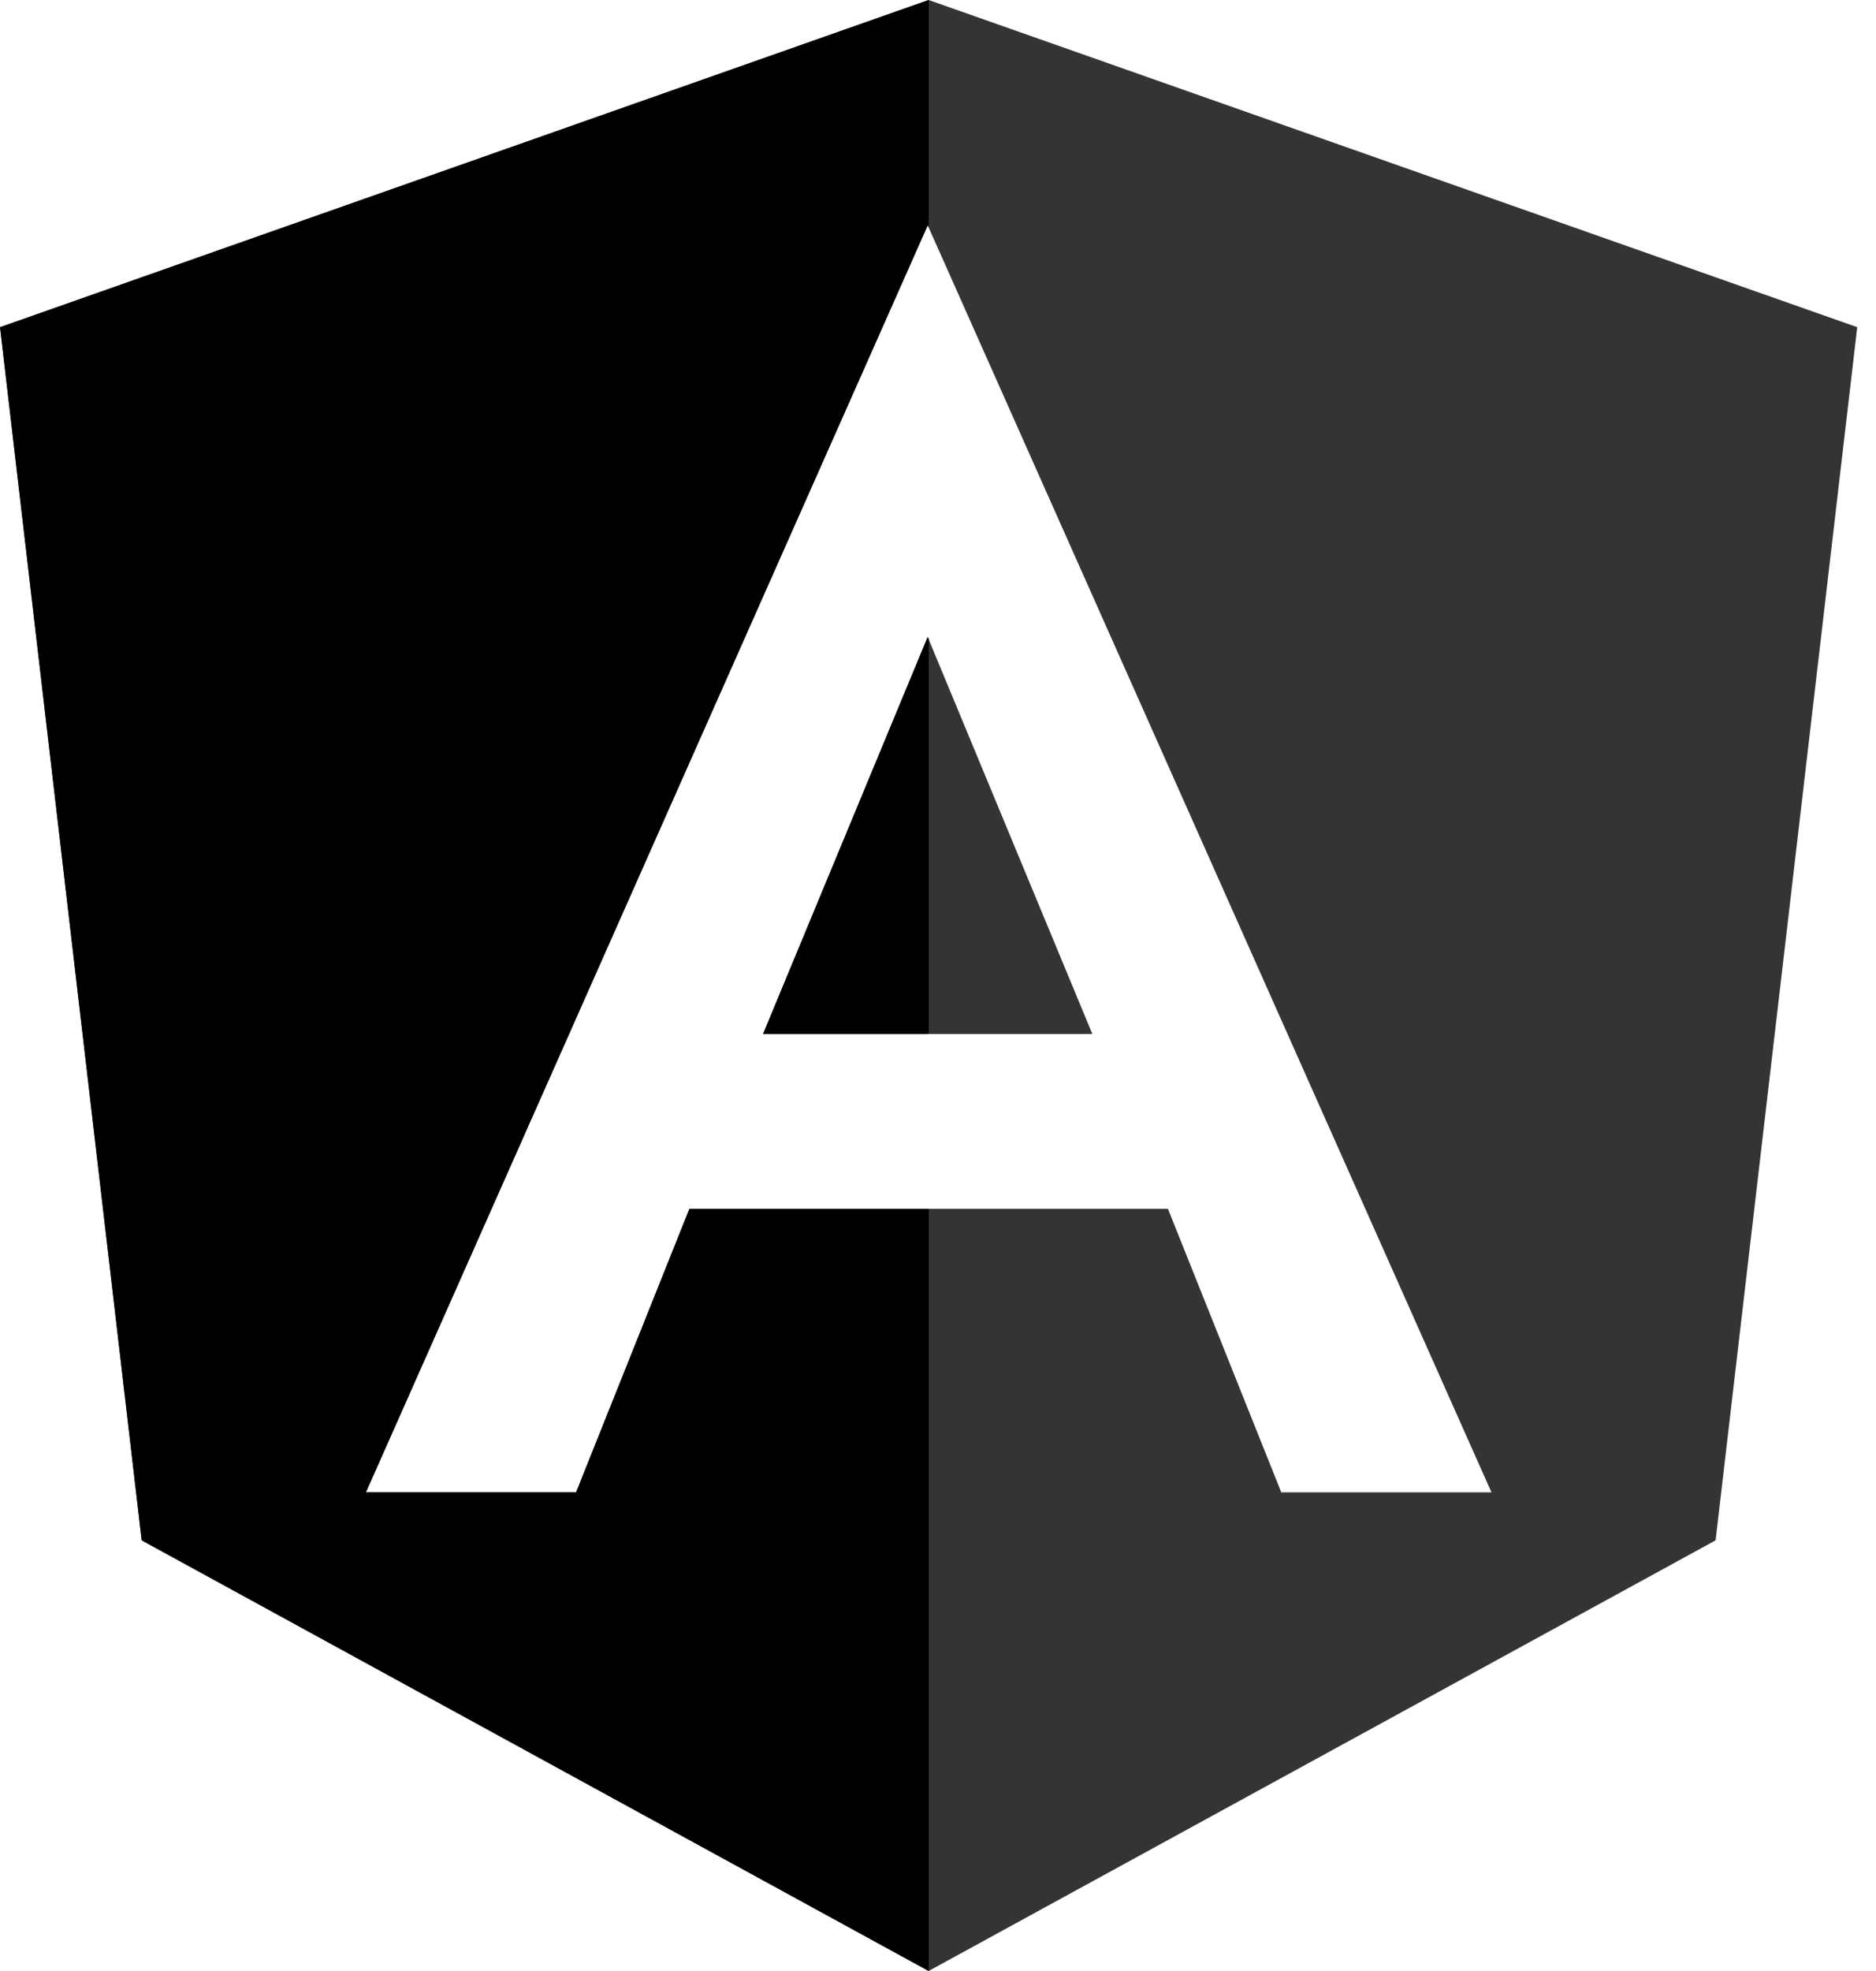
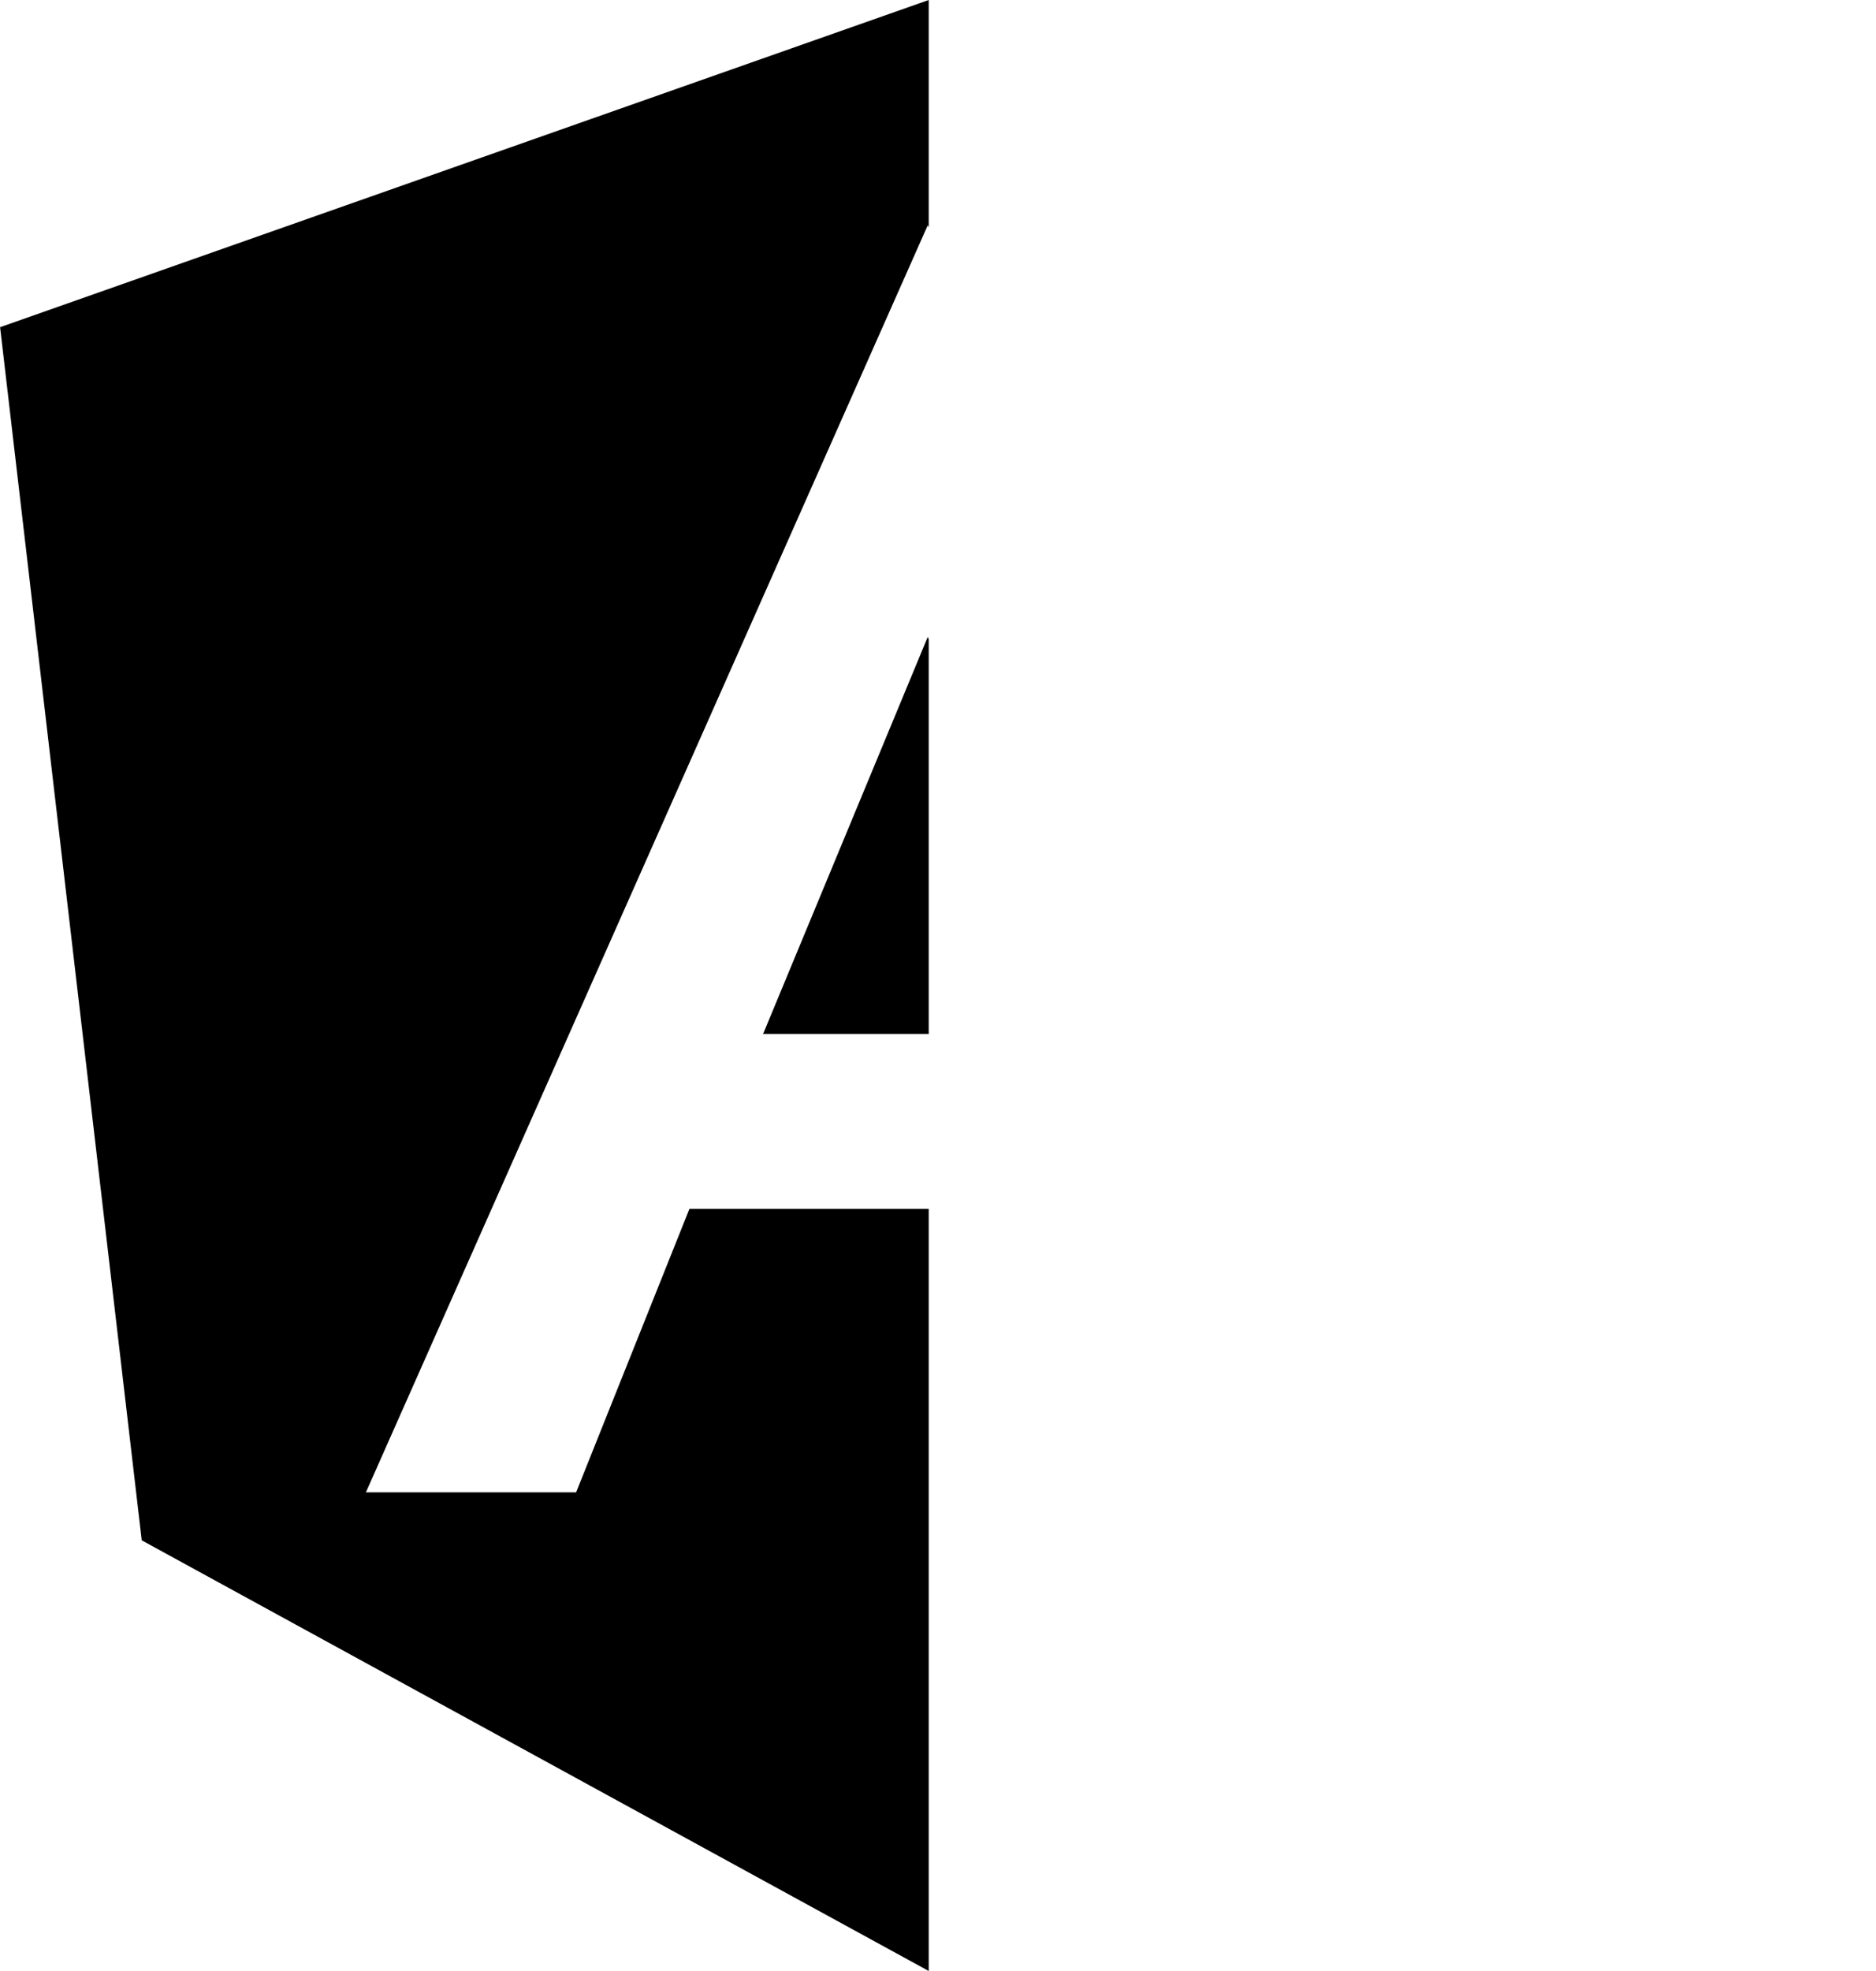
<svg xmlns="http://www.w3.org/2000/svg" width="80" height="84" viewBox="0 0 80 84" fill="none">
-   <path fill-rule="evenodd" clip-rule="evenodd" d="M79.2 13.944L39.6 0L0 13.944L6.04 65.646L39.6 84L73.16 65.646L79.2 13.944ZM63.602 63.6L39.56 9.6L15.602 63.6H24.565L29.398 51.517H49.805L54.638 63.6H63.602ZM46.583 44.069H32.538L39.56 27.144L46.583 44.069Z" fill="#343434" />
  <path fill-rule="evenodd" clip-rule="evenodd" d="M39.604 9.282V0L0.004 13.944L6.044 65.646L39.604 84V51.828V51.517H29.401L24.568 63.6H15.604L39.563 9.6L39.604 9.692V9.324V9.282ZM39.604 27.244L39.563 27.144L32.54 44.069H39.604V27.244Z" fill="black" />
</svg>